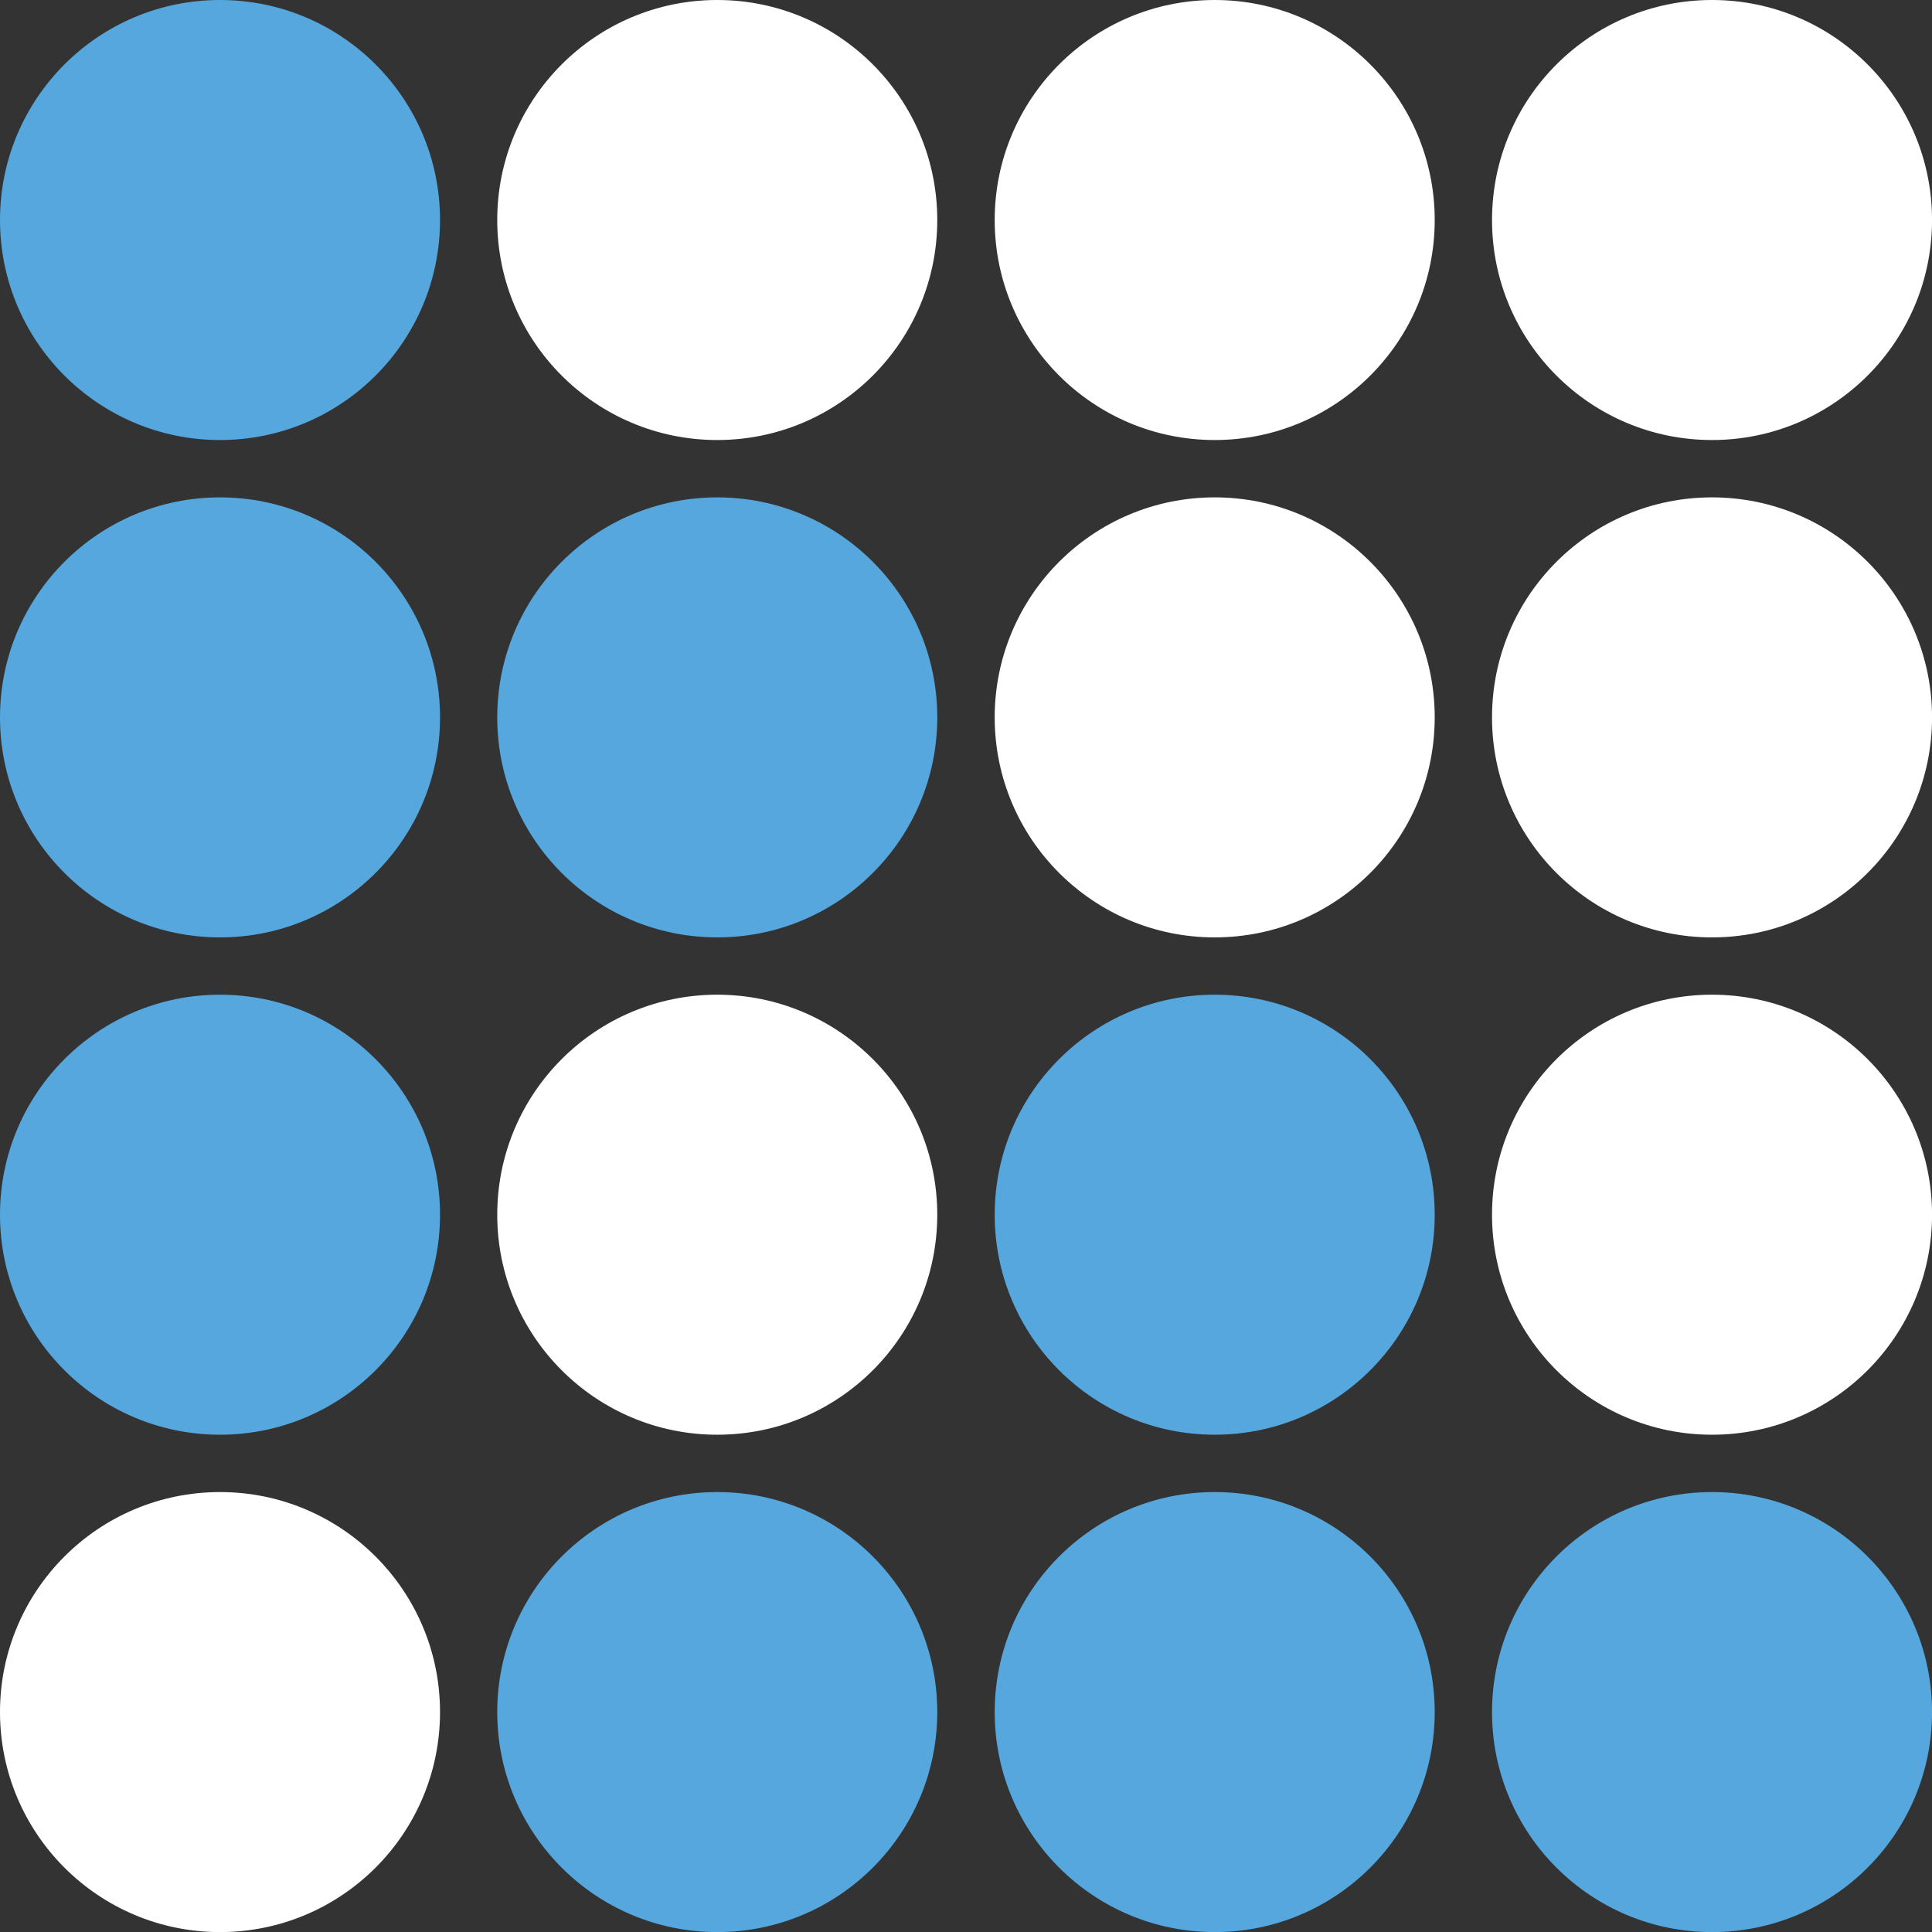
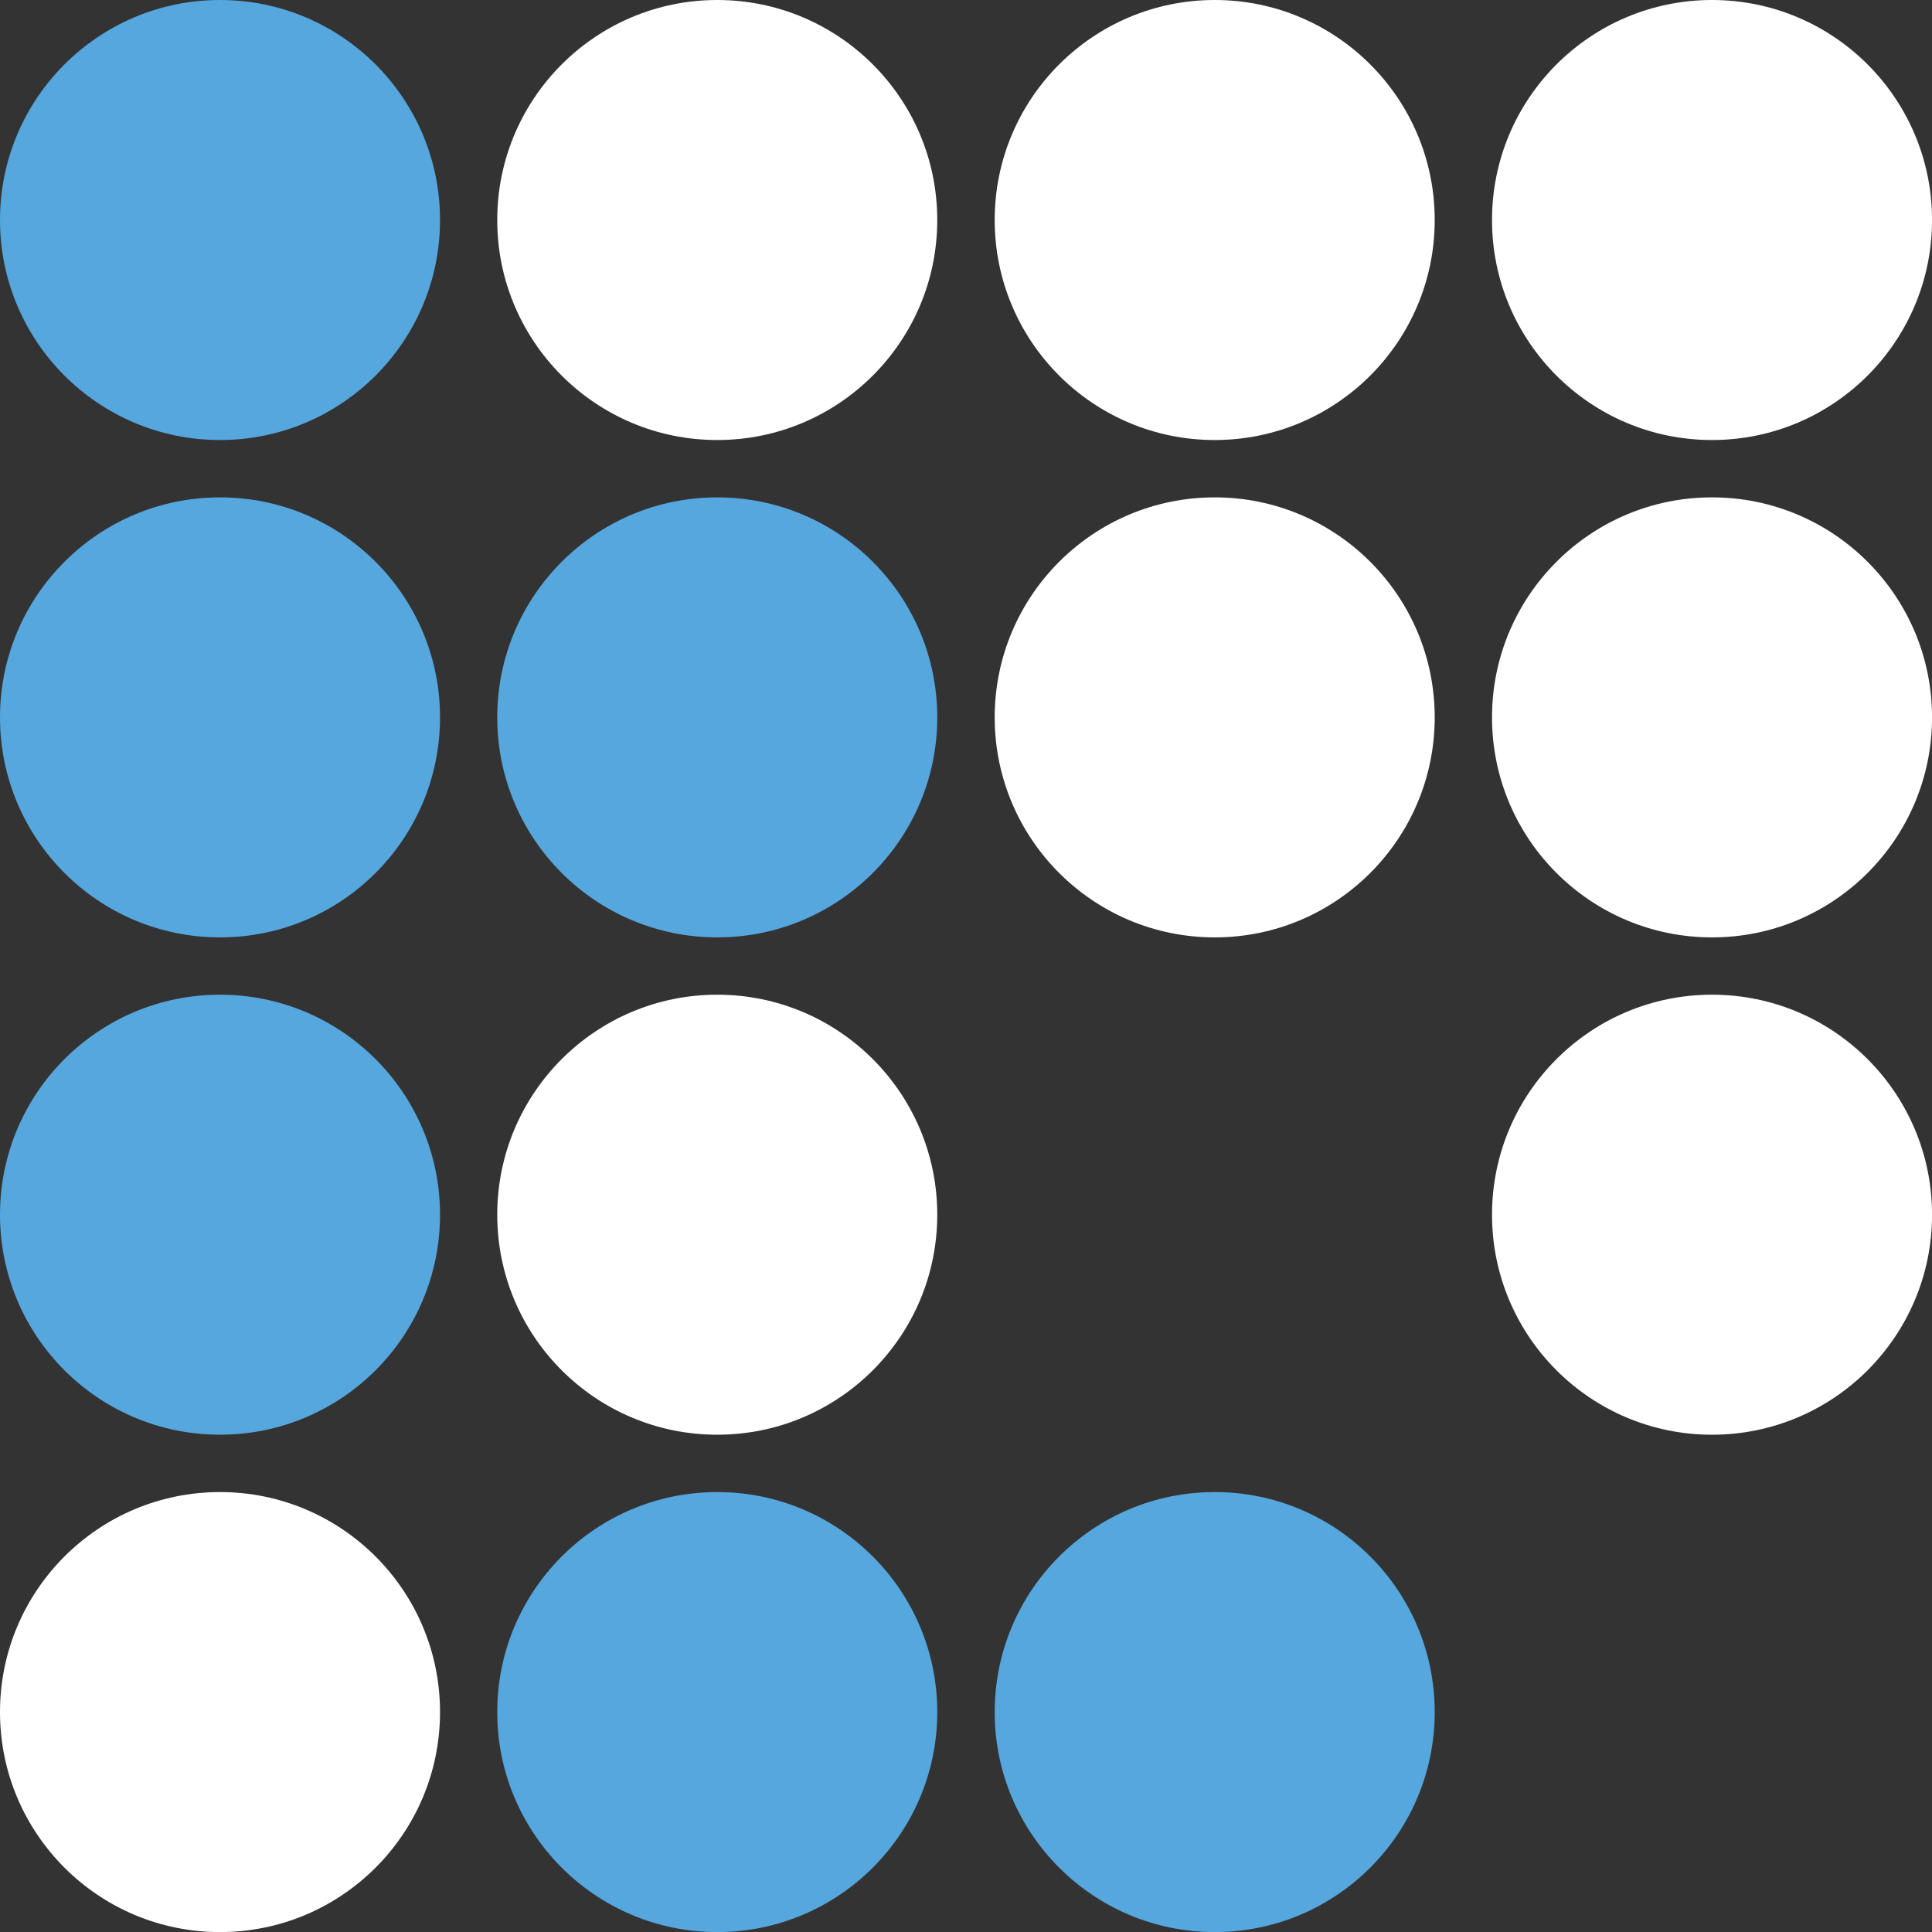
<svg xmlns="http://www.w3.org/2000/svg" width="44.978" height="44.979" viewBox="0 0 44.978 44.979">
  <rect x="0" y="0" width="44.978" height="44.979" fill="#333333" stroke="none" />
  <g id="Gruppe_1167" data-name="Gruppe 1167" transform="translate(0 0)">
    <ellipse id="Ellipse_189" data-name="Ellipse 189" cx="5.122" cy="5.122" rx="5.122" ry="5.122" transform="translate(0 0)" fill="#55a7dd" />
    <ellipse id="Ellipse_190" data-name="Ellipse 190" cx="5.122" cy="5.122" rx="5.122" ry="5.122" transform="translate(11.576 0)" fill="#fff" />
    <ellipse id="Ellipse_191" data-name="Ellipse 191" cx="5.122" cy="5.122" rx="5.122" ry="5.122" transform="translate(23.157 0)" fill="#fff" />
    <ellipse id="Ellipse_192" data-name="Ellipse 192" cx="5.122" cy="5.122" rx="5.122" ry="5.122" transform="translate(34.735 0)" fill="#fff" />
    <ellipse id="Ellipse_193" data-name="Ellipse 193" cx="5.122" cy="5.122" rx="5.122" ry="5.122" transform="translate(0 11.579)" fill="#55a7dd" />
    <ellipse id="Ellipse_194" data-name="Ellipse 194" cx="5.122" cy="5.122" rx="5.122" ry="5.122" transform="translate(11.576 11.579)" fill="#55a7dd" />
    <ellipse id="Ellipse_195" data-name="Ellipse 195" cx="5.122" cy="5.122" rx="5.122" ry="5.122" transform="translate(23.157 11.579)" fill="#fff" />
    <ellipse id="Ellipse_196" data-name="Ellipse 196" cx="5.122" cy="5.122" rx="5.122" ry="5.122" transform="translate(34.735 11.579)" fill="#fff" />
    <ellipse id="Ellipse_197" data-name="Ellipse 197" cx="5.122" cy="5.122" rx="5.122" ry="5.122" transform="translate(0 23.157)" fill="#55a7dd" />
    <ellipse id="Ellipse_198" data-name="Ellipse 198" cx="5.122" cy="5.122" rx="5.122" ry="5.122" transform="translate(11.576 23.157)" fill="#fff" />
-     <ellipse id="Ellipse_199" data-name="Ellipse 199" cx="5.122" cy="5.122" rx="5.122" ry="5.122" transform="translate(23.157 23.157)" fill="#55a7dd" />
    <ellipse id="Ellipse_200" data-name="Ellipse 200" cx="5.122" cy="5.122" rx="5.122" ry="5.122" transform="translate(34.735 23.157)" fill="#fff" />
    <ellipse id="Ellipse_201" data-name="Ellipse 201" cx="5.122" cy="5.122" rx="5.122" ry="5.122" transform="translate(0 34.736)" fill="#fff" />
    <ellipse id="Ellipse_202" data-name="Ellipse 202" cx="5.122" cy="5.122" rx="5.122" ry="5.122" transform="translate(11.576 34.736)" fill="#55a7dd" />
    <ellipse id="Ellipse_203" data-name="Ellipse 203" cx="5.122" cy="5.122" rx="5.122" ry="5.122" transform="translate(23.157 34.736)" fill="#55a7dd" />
-     <ellipse id="Ellipse_204" data-name="Ellipse 204" cx="5.122" cy="5.122" rx="5.122" ry="5.122" transform="translate(34.735 34.736)" fill="#55a7dd" />
  </g>
</svg>